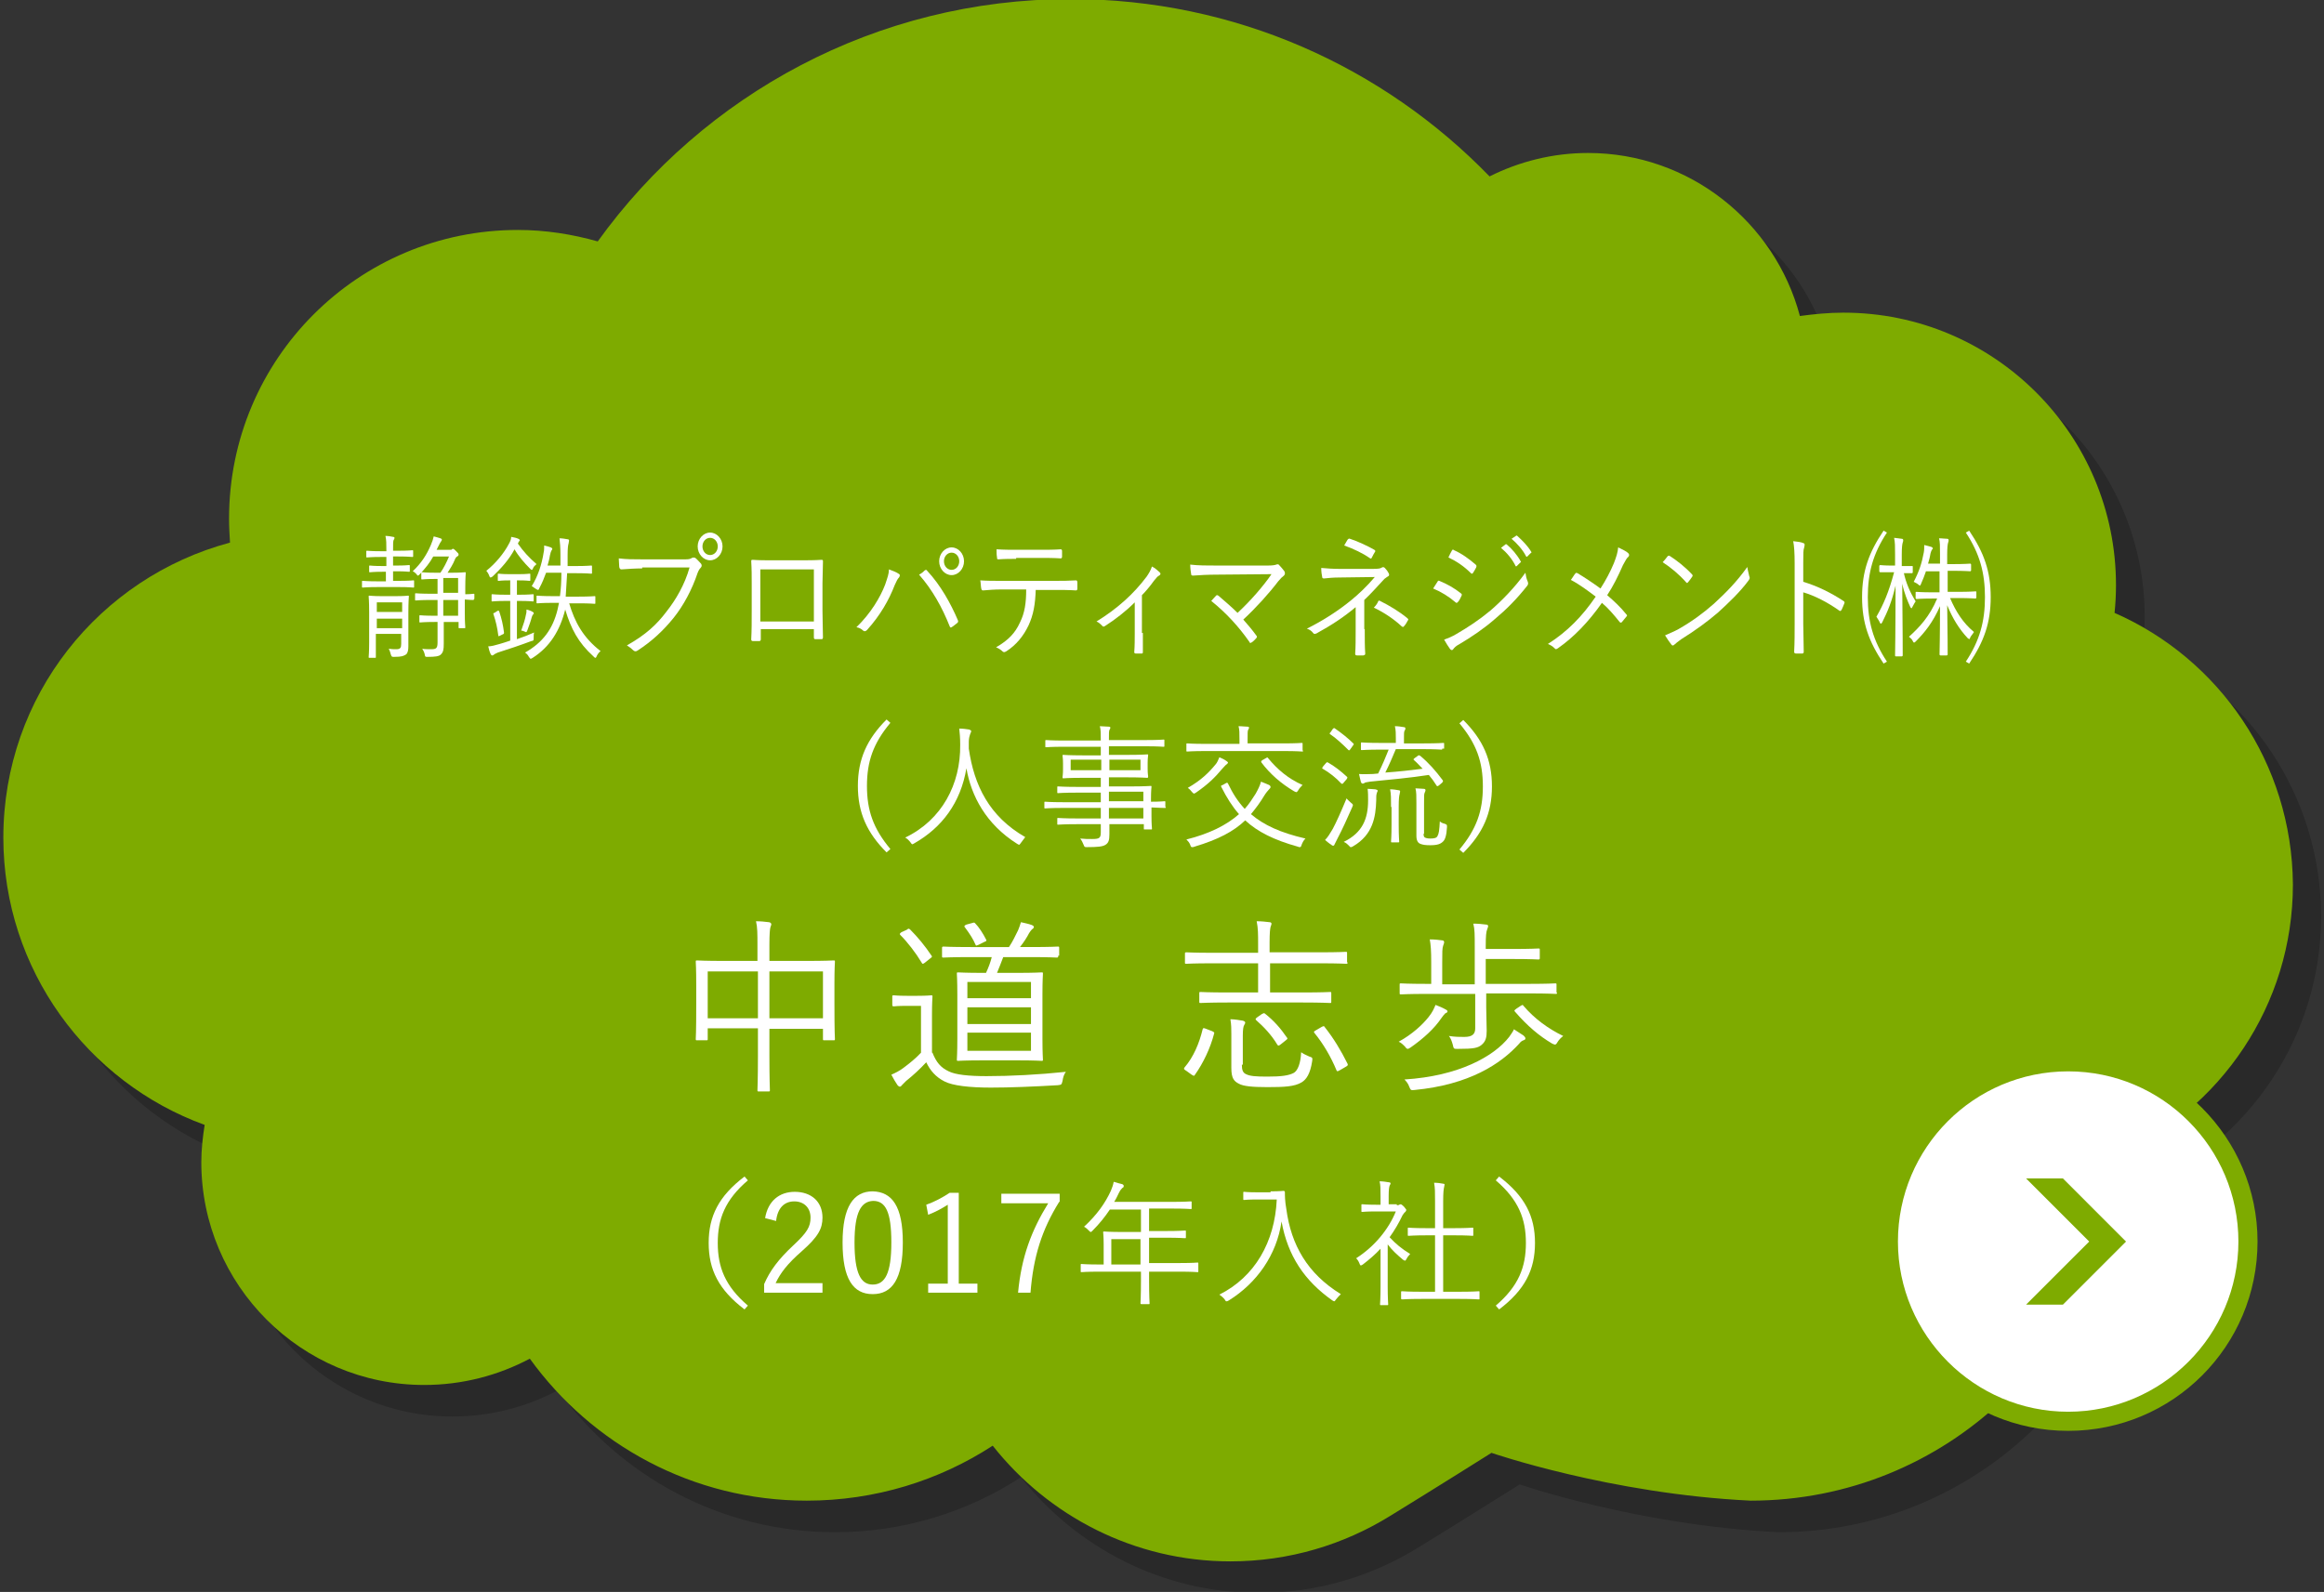
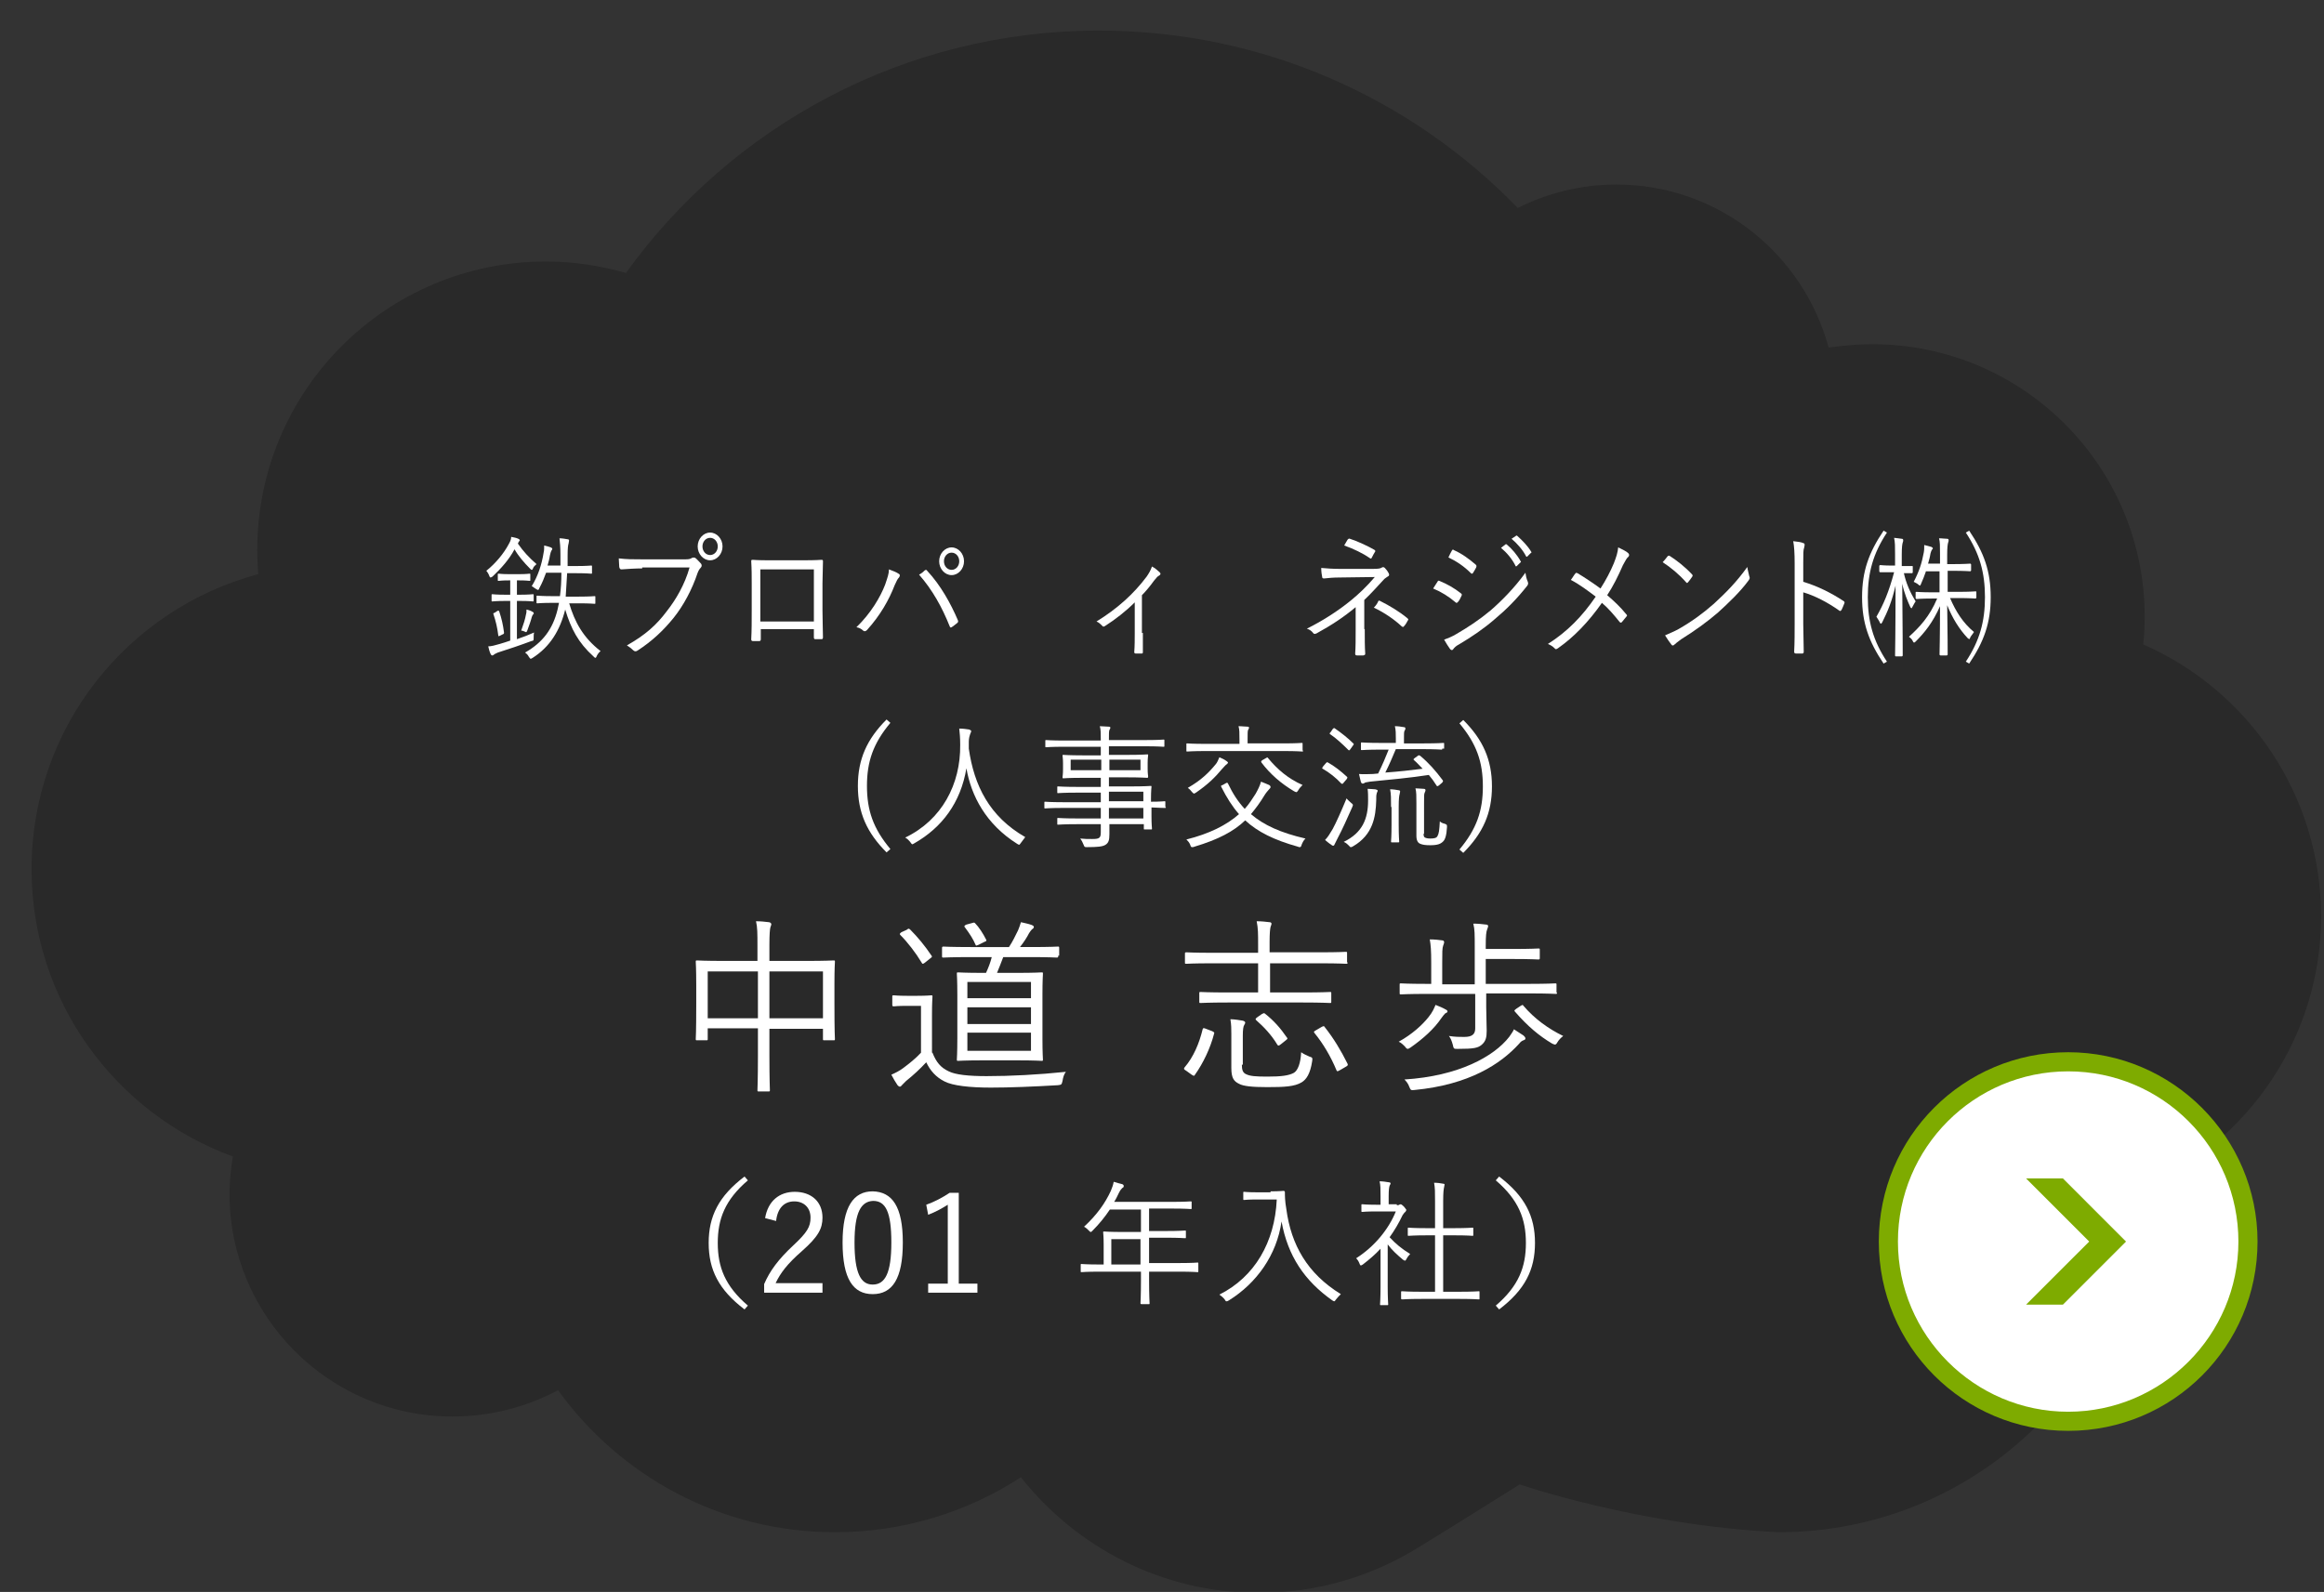
<svg xmlns="http://www.w3.org/2000/svg" version="1.1" id="レイヤー_1" x="0px" y="0px" viewBox="0 0 486 333" style="enable-background:new 0 0 486 333;" xml:space="preserve">
  <rect x="0" y="0" width="486" height="333" fill="#333333" stroke="none" />
  <style type="text/css">
	.st0{opacity:0.2;}
	.st1{fill:#7EAB00;}
	.st2{fill:#FFFFFF;}
</style>
  <g>
    <g class="st0">
      <path d="M448.2,134.8c0.2-1.9,0.3-3.9,0.3-5.8c0-31.5-25.5-57-57-57c-3.1,0-6.1,0.3-9.1,0.7c-5.3-19.6-23.1-34.1-44.4-34.1    c-7.4,0-14.4,1.8-20.6,4.9c-22.2-22.9-53.2-37.1-87.6-37.1c-40.7,0-76.8,20-98.9,50.7c-5.3-1.5-10.9-2.4-16.7-2.4    c-33.4,0-60.4,27-60.4,60.4c0,1.7,0.1,3.4,0.2,5c-27.3,7.3-47.4,32.1-47.4,61.7c0,27.6,17.6,51.2,42.1,60.1    c-0.4,2.5-0.7,5.2-0.7,7.8c0,25.7,20.9,46.6,46.6,46.6c8,0,15.5-2,22.1-5.5c13,18,34.1,29.7,57.9,29.7c14.3,0,27.7-4.2,38.9-11.5    c11.6,14.7,29.6,24.2,49.7,24.2c12.3,0,23.7-3.5,33.4-9.5c9.3-5.7,21.2-13.2,21.2-13.2s24.9,8.6,54.2,10    c40.8,0,74.1-31.9,76.4-72.1c21.8-9.7,37-31.5,37-56.8C485.3,166.2,470.1,144.4,448.2,134.8z" />
    </g>
    <g>
-       <path class="st1" d="M442.2,128.2c0.2-1.9,0.3-3.9,0.3-5.8c0-31.5-25.5-57-57-57c-3.1,0-6.1,0.3-9.1,0.7    C371.2,46.5,353.3,32,332.1,32c-7.4,0-14.4,1.8-20.6,4.9C289.3,14,258.3-0.2,223.9-0.2c-40.7,0-76.8,20-98.9,50.7    c-5.3-1.5-10.9-2.4-16.7-2.4c-33.4,0-60.4,27-60.4,60.4c0,1.7,0.1,3.4,0.2,5c-27.3,7.3-47.4,32.1-47.4,61.7    c0,27.6,17.6,51.2,42.1,60.1c-0.4,2.5-0.7,5.2-0.7,7.8c0,25.7,20.9,46.6,46.6,46.6c8,0,15.5-2,22.1-5.5c13,18,34.1,29.7,57.9,29.7    c14.3,0,27.7-4.2,38.9-11.5c11.6,14.7,29.6,24.2,49.7,24.2c12.3,0,23.7-3.5,33.4-9.5c9.3-5.7,21.2-13.2,21.2-13.2    s24.9,8.6,54.2,10c40.8,0,74.1-31.9,76.4-72.1c21.8-9.7,37-31.5,37-56.8C479.3,159.6,464.1,137.8,442.2,128.2z" />
-     </g>
+       </g>
    <g>
      <g>
        <path class="st2" d="M432.5,297.4c-20.7,0-37.6-16.9-37.6-37.6s16.9-37.6,37.6-37.6c20.7,0,37.6,16.9,37.6,37.6     S453.2,297.4,432.5,297.4z" />
        <g>
          <path class="st1" d="M432.5,224.1c19.7,0,35.6,16,35.6,35.6s-16,35.6-35.6,35.6s-35.6-16-35.6-35.6S412.8,224.1,432.5,224.1       M432.5,220.1c-21.9,0-39.6,17.7-39.6,39.6c0,21.9,17.7,39.6,39.6,39.6c21.9,0,39.6-17.7,39.6-39.6      C472.1,237.9,454.3,220.1,432.5,220.1L432.5,220.1z" />
        </g>
      </g>
      <g>
        <polygon class="st1" points="431.4,246.5 423.7,246.5 436.9,259.7 423.7,272.9 431.4,272.9 444.6,259.7    " />
      </g>
    </g>
    <g>
      <g>
-         <path class="st2" d="M86.6,122.7c0,0.2,0,0.2-0.2,0.2c-0.1,0-0.8-0.1-3-0.1H79c-2.2,0-2.9,0.1-3.1,0.1c-0.2,0-0.2,0-0.2-0.2v-1     c0-0.2,0-0.2,0.2-0.2c0.1,0,0.9,0.1,3.1,0.1h1.7v-2H80c-1.9,0-2.4,0.1-2.6,0.1c-0.2,0-0.2,0-0.2-0.2v-1c0-0.2,0-0.2,0.2-0.2     c0.1,0,0.7,0.1,2.6,0.1h0.8v-1.9h-1.1c-2.1,0-2.7,0.1-2.9,0.1c-0.2,0-0.2,0-0.2-0.2v-1c0-0.2,0-0.2,0.2-0.2     c0.2,0,0.8,0.1,2.9,0.1h1.1v-0.1c0-1.5,0-2.3-0.2-3.1c0.6,0,1.1,0.1,1.6,0.2c0.2,0,0.3,0.1,0.3,0.2c0,0.2-0.1,0.3-0.2,0.5     c-0.1,0.3-0.1,0.8-0.1,2.1v0.1h1.1c2.1,0,2.7-0.1,2.9-0.1s0.2,0,0.2,0.2v1c0,0.2,0,0.2-0.2,0.2s-0.8-0.1-2.9-0.1h-1.1v1.9h0.7     c1.9,0,2.4-0.1,2.6-0.1c0.2,0,0.2,0,0.2,0.2v1c0,0.2,0,0.2-0.2,0.2c-0.2,0-0.7-0.1-2.6-0.1h-0.7v2h1.2c2.2,0,2.9-0.1,3-0.1     c0.2,0,0.2,0,0.2,0.2V122.7z M82.8,124.7c1.8,0,2.4-0.1,2.5-0.1c0.2,0,0.2,0,0.2,0.2c0,0.1-0.1,1.1-0.1,3.3v3.5c0,1.5,0,3,0,3.6     c0,0.7-0.1,1.4-0.5,1.7c-0.5,0.3-0.8,0.5-2.5,0.5c-0.5,0-0.5,0-0.7-0.6c-0.1-0.4-0.2-0.7-0.4-1.1c0.6,0.1,1,0.1,1.6,0.1     c0.8,0,1-0.3,1-1.1v-2.1h-5.3v1.6c0,2.1,0,3.1,0,3.2c0,0.2,0,0.2-0.2,0.2h-1.1c-0.2,0-0.2,0-0.2-0.2c0-0.2,0.1-0.9,0.1-3.1V128     c0-2.2-0.1-3-0.1-3.2c0-0.2,0-0.2,0.2-0.2c0.2,0,0.7,0.1,2.5,0.1H82.8z M84.1,126h-5.3v2h5.3V126z M84.1,129.4h-5.3v2h5.3V129.4z      M99.1,125.3c0,0.2,0,0.2-0.2,0.2c-0.1,0-0.6,0-1.7-0.1v2.8c0,2.1,0.1,2.8,0.1,3s0,0.2-0.2,0.2h-1c-0.2,0-0.2,0-0.2-0.2v-1.1     h-3.1v0.6c0,1.2,0,2.9,0,3.9c0,1.3-0.1,1.8-0.6,2.3c-0.4,0.4-1.2,0.5-2.8,0.5c-0.5,0-0.5,0-0.6-0.6c-0.1-0.4-0.3-0.8-0.5-1.1     c0.5,0.1,1.1,0.1,1.9,0.1c1,0,1.3-0.2,1.3-1.4v-4.3h-0.6c-2.2,0-2.9,0.1-3,0.1c-0.2,0-0.2,0-0.2-0.2v-1.1c0-0.2,0-0.2,0.2-0.2     c0.1,0,0.8,0.1,3,0.1h0.6v-3.3h-1.2c-2.4,0-3.2,0.1-3.3,0.1c-0.2,0-0.2,0-0.2-0.2v-1.1c0-0.2,0-0.2,0.2-0.2     c0.1,0,0.9,0.1,3.3,0.1h1.2v-3.1h-0.4c-2,0-2.6,0.1-2.8,0.1c-0.2,0-0.2,0-0.2-0.2v-1.1c0-0.2,0-0.2,0.2-0.2     c0.1,0,0.7,0.1,2.8,0.1h1c0.7-1,1.3-2.2,1.8-3.4h-3.3c-0.7,1.3-1.6,2.4-2.8,3.7c-0.2,0.2-0.3,0.3-0.4,0.3c-0.1,0-0.2-0.1-0.3-0.3     c-0.3-0.3-0.5-0.5-0.8-0.6c1.8-1.7,2.9-3.4,3.8-5.5c0.3-0.7,0.5-1.3,0.6-1.8c0.5,0.1,1,0.3,1.4,0.4c0.2,0.1,0.3,0.1,0.3,0.3     c0,0.1-0.1,0.3-0.2,0.4c-0.1,0.1-0.3,0.5-0.6,1.1l-0.3,0.6h2.9c0.3,0,0.2,0,0.3-0.1c0.1-0.1,0.2-0.1,0.2-0.1     c0.2,0,0.3,0.1,0.7,0.5c0.4,0.4,0.5,0.5,0.5,0.7c0,0.2-0.1,0.3-0.3,0.4c-0.2,0.1-0.4,0.4-0.5,0.7c-0.4,1-1,1.9-1.5,2.7h0.8     c2,0,2.7-0.1,2.8-0.1c0.2,0,0.2,0,0.2,0.2c0,0.1-0.1,0.9-0.1,3v1.4c1.1,0,1.6-0.1,1.7-0.1c0.2,0,0.2,0,0.2,0.2V125.3z      M95.8,120.9h-3.1v3.1h3.1V120.9z M95.8,125.5h-3.1v3.3h3.1V125.5z" />
        <path class="st2" d="M108.3,113.7c1.1,1.6,2.3,2.9,3.9,4.3c-0.2,0.2-0.6,0.5-0.7,0.8s-0.2,0.4-0.3,0.4c-0.1,0-0.2-0.1-0.4-0.3     c-1.2-1.2-2.4-2.6-3.2-4c-1.1,2.1-2.8,4-4.6,5.7c-0.2,0.1-0.3,0.2-0.4,0.2c-0.1,0-0.2-0.1-0.3-0.4c-0.1-0.3-0.4-0.8-0.6-1     c2-1.6,3.7-3.7,4.7-5.6c0.4-0.7,0.5-1.1,0.5-1.5c0.5,0.1,1.1,0.2,1.5,0.4c0.2,0.1,0.3,0.2,0.3,0.3c0,0.1-0.1,0.2-0.2,0.3     L108.3,113.7z M108.1,133.7c1.2-0.4,2.5-0.9,3.6-1.4c-0.1,0.3-0.1,0.7-0.1,1.1c0,0.6,0,0.6-0.5,0.7c-2.1,0.8-4.8,1.7-7,2.4     c-0.5,0.2-0.8,0.4-0.9,0.5c-0.1,0.1-0.2,0.1-0.3,0.1s-0.2-0.1-0.3-0.3c-0.2-0.4-0.4-1.1-0.5-1.6c0.6,0,1.4-0.2,2.4-0.5     c0.6-0.2,1.4-0.4,2.2-0.7v-8.3h-1c-1.9,0-2.5,0.1-2.7,0.1c-0.2,0-0.2,0-0.2-0.2v-1.1c0-0.2,0-0.2,0.2-0.2c0.2,0,0.7,0.1,2.7,0.1     h1v-3h-0.2c-1.6,0-2.1,0.1-2.2,0.1c-0.2,0-0.2,0-0.2-0.2v-1.1c0-0.2,0-0.2,0.2-0.2c0.2,0,0.6,0.1,2.2,0.1h2     c1.6,0,2.1-0.1,2.2-0.1c0.2,0,0.2,0,0.2,0.2v1.1c0,0.2,0,0.2-0.2,0.2c-0.1,0-0.6-0.1-2.2-0.1h-0.4v3h0.6c1.9,0,2.5-0.1,2.7-0.1     c0.2,0,0.2,0,0.2,0.2v1.1c0,0.2,0,0.2-0.2,0.2c-0.2,0-0.7-0.1-2.7-0.1h-0.6V133.7z M104,127.8c0.2-0.1,0.3-0.1,0.4,0.1     c0.5,1.5,0.8,2.8,1,4.4c0,0.2,0,0.3-0.3,0.4l-0.6,0.3c-0.3,0.1-0.3,0.1-0.3-0.1c-0.2-1.6-0.5-2.9-1-4.4c-0.1-0.2,0-0.3,0.2-0.3     L104,127.8z M111.5,128.5c-0.1,0.1-0.2,0.3-0.3,0.6c-0.2,0.8-0.5,1.6-0.9,2.7c-0.2,0.5-0.2,0.5-0.6,0.3c-0.2-0.1-0.5-0.2-0.7-0.2     c0.5-1.4,0.8-2.3,1-3.4c0.1-0.3,0.1-0.6,0.1-1c0.5,0.1,1,0.3,1.3,0.5c0.2,0.1,0.2,0.1,0.2,0.3     C111.7,128.3,111.6,128.4,111.5,128.5z M119,126.1c1.2,4.1,3,7.3,6.6,10.1c-0.3,0.2-0.6,0.6-0.8,1c-0.1,0.3-0.2,0.4-0.3,0.4     c-0.1,0-0.2-0.1-0.4-0.3c-3.2-2.9-4.7-5.8-5.9-9.8c-1.1,4.4-3.2,7.8-6.8,10.1c-0.2,0.1-0.3,0.2-0.4,0.2c-0.1,0-0.2-0.1-0.4-0.4     c-0.2-0.4-0.5-0.7-0.8-0.9c3.7-2.1,5.8-4.9,6.8-9c0.1-0.4,0.2-0.9,0.3-1.4h-1.2c-2.4,0-3.2,0.1-3.3,0.1c-0.2,0-0.2,0-0.2-0.2     v-1.2c0-0.2,0-0.2,0.2-0.2c0.1,0,0.9,0.1,3.3,0.1h1.4c0.2-1.5,0.3-3.1,0.3-4.9h-3.2c-0.4,1.1-0.8,2.1-1.4,3.2     c-0.1,0.3-0.2,0.4-0.3,0.4c-0.1,0-0.2-0.1-0.4-0.2c-0.3-0.2-0.6-0.4-0.9-0.6c1.3-2.1,2.1-4.5,2.5-7.1c0.1-0.3,0.1-1,0.1-1.4     c0.5,0.1,1.1,0.3,1.4,0.4c0.2,0.1,0.3,0.2,0.3,0.3c0,0.1-0.1,0.3-0.2,0.4c-0.1,0.2-0.2,0.5-0.3,1c-0.1,0.7-0.3,1.4-0.5,2.1h2.7     c0-0.7,0-1.5,0-2.2c0-1.7-0.1-2.6-0.2-3.5c0.6,0,1.1,0.1,1.7,0.2c0.2,0,0.3,0.1,0.3,0.3c0,0.2-0.1,0.4-0.1,0.6     c-0.1,0.3-0.2,0.9-0.2,2.4c0,0.7,0,1.5,0,2.3h1.9c2.1,0,2.8-0.1,3-0.1c0.2,0,0.2,0,0.2,0.3v1.2c0,0.2,0,0.2-0.2,0.2     c-0.2,0-0.8-0.1-3-0.1h-2c-0.1,1.7-0.2,3.5-0.3,4.9h2.7c2.4,0,3.2-0.1,3.3-0.1c0.2,0,0.2,0,0.2,0.2v1.2c0,0.2,0,0.2-0.2,0.2     c-0.1,0-0.9-0.1-3.3-0.1H119z" />
        <path class="st2" d="M134.3,118.9c-1.5,0-2.9,0.1-4.3,0.2c-0.3,0-0.4-0.1-0.5-0.5c0-0.4-0.1-1.3-0.1-1.8c1.6,0.2,3,0.2,4.9,0.2     h9.1c0.7,0,1-0.1,1.3-0.3c0.2-0.1,0.5-0.1,0.7,0c0.4,0.3,0.8,0.8,1.2,1.2c0.2,0.3,0.2,0.6-0.1,0.9c-0.2,0.2-0.4,0.5-0.6,1     c-1.2,3.6-3,6.9-5,9.4c-2.1,2.6-4.5,4.9-7.6,6.9c-0.3,0.2-0.6,0.2-0.9-0.1c-0.3-0.3-0.8-0.7-1.3-1c3.9-2.2,6.2-4.3,8.3-7.1     c1.9-2.4,3.8-5.6,4.8-9.2H134.3z M151.1,114.3c0,1.6-1.2,2.9-2.6,2.9s-2.6-1.3-2.6-2.9c0-1.6,1.2-2.9,2.6-2.9     S151.1,112.7,151.1,114.3z M146.9,114.3c0,1,0.7,1.8,1.6,1.8s1.6-0.8,1.6-1.8c0-1-0.7-1.8-1.6-1.8S146.9,113.3,146.9,114.3z" />
        <path class="st2" d="M159.1,131.8v1.9c0,0.3-0.1,0.4-0.4,0.4c-0.3,0-0.8,0-1.2,0c-0.3,0-0.4-0.1-0.4-0.4c0.1-1.8,0.1-3.7,0.1-6.1     v-5.6c0-1.5,0-3-0.1-4.6c0-0.3,0.1-0.3,0.3-0.3c1.3,0.1,2.7,0.1,4.1,0.1h5.7c1.5,0,3.2,0,4.6-0.1c0.3,0,0.3,0.1,0.3,0.4     c0,1.5-0.1,3-0.1,4.5v5.7c0,2.2,0.1,4.2,0.1,5.6c0,0.3-0.1,0.4-0.3,0.4h-1.3c-0.2,0-0.3-0.1-0.3-0.4v-1.7H159.1z M170.3,119.1     H159V130h11.2V119.1z" />
        <path class="st2" d="M185.1,122.3c0.5-1.5,0.8-2.3,0.8-3.2c0.8,0.3,1.6,0.6,2,0.9c0.4,0.2,0.3,0.5,0.1,0.8     c-0.3,0.3-0.5,0.7-0.9,1.6c-1.2,3.1-3,6.3-5.8,9.4c-0.3,0.3-0.6,0.3-0.8,0.1c-0.3-0.3-0.8-0.6-1.4-0.7     C182.1,128.3,184.1,124.9,185.1,122.3z M193.4,119.3c0.2-0.1,0.3-0.2,0.5,0.1c2.8,3,4.9,6.8,6.4,10.3c0.1,0.3,0.1,0.4-0.1,0.6     c-0.3,0.2-0.7,0.6-1.2,0.9c-0.2,0.1-0.3,0.1-0.4-0.2c-1.6-4-3.6-7.6-6.4-10.8C192.8,119.9,193.2,119.5,193.4,119.3z M201.6,117.4     c0,1.6-1.2,2.9-2.6,2.9c-1.4,0-2.6-1.3-2.6-2.9c0-1.6,1.2-2.9,2.6-2.9C200.4,114.5,201.6,115.8,201.6,117.4z M197.4,117.4     c0,1,0.7,1.8,1.6,1.8c0.9,0,1.6-0.8,1.6-1.8c0-1-0.7-1.8-1.6-1.8C198.1,115.6,197.4,116.4,197.4,117.4z" />
-         <path class="st2" d="M216.6,123.2c-0.1,3.3-0.5,5.4-1.5,7.6c-1.1,2.3-2.6,4.1-4.6,5.4c-0.3,0.2-0.6,0.3-0.8,0.1     c-0.4-0.4-0.9-0.7-1.4-0.9c2.6-1.5,4-3,5-5.2c1-2,1.3-4.1,1.3-6.9h-5.3c-1.3,0-2.6,0.1-3.7,0.2c-0.3,0-0.3-0.1-0.4-0.4     c-0.1-0.5-0.1-1.2-0.2-1.7c1.5,0.1,2.8,0.1,4.2,0.1h11.1c1.8,0,3.1,0,4.7-0.1c0.2,0,0.3,0.1,0.3,0.5v1.2c0,0.3-0.1,0.4-0.3,0.4     c-1.5-0.1-3-0.1-4.6-0.1H216.6z M212.5,116.9c-1.1,0-2.4,0-3.7,0.1c-0.3,0-0.3-0.1-0.3-0.4c-0.1-0.5-0.1-1.1-0.1-1.7     c1.5,0.1,3,0.1,4.1,0.1h5c1.4,0,3,0,4.3-0.1c0.2,0,0.3,0.1,0.3,0.4c0,0.4,0,0.8,0,1.1c0,0.3-0.1,0.4-0.3,0.4     c-1.4-0.1-3-0.1-4.3-0.1H212.5z" />
        <path class="st2" d="M239,132.4c0,1.3,0,2.7,0,4c0,0.3-0.1,0.3-0.3,0.3c-0.4,0-0.8,0-1.2,0c-0.2,0-0.3-0.1-0.3-0.3     c0.1-1.3,0.1-2.7,0.1-3.9v-6.5c-1.9,1.9-4.1,3.6-6.3,5c-0.2,0.1-0.4,0.1-0.5-0.1c-0.3-0.3-0.7-0.7-1.2-0.9     c4.4-2.7,7.8-5.8,10.5-9.4c0.4-0.6,0.8-1.2,1.1-2.1c0.6,0.3,1.3,0.9,1.6,1.2c0.3,0.3,0.2,0.5-0.1,0.7c-0.3,0.1-0.6,0.5-1.1,1.1     c-0.7,1-1.7,2.2-2.5,3V132.4z" />
-         <path class="st2" d="M265,118.3c1.2,0,1.6-0.1,1.9-0.2c0.2-0.1,0.5-0.1,0.6,0.1c0.4,0.4,0.8,0.9,1.1,1.3c0.2,0.4,0.1,0.7-0.1,0.9     c-0.4,0.3-0.6,0.5-1.2,1.2c-1.9,2.5-4.6,5.5-7.3,8c0.9,1,1.9,2.2,2.7,3.3c0.2,0.2,0.2,0.4,0,0.6c-0.3,0.3-0.6,0.7-1,0.9     c-0.2,0.1-0.3,0.2-0.4-0.1c-2.3-3.3-5-6.2-8-8.6c0.3-0.3,0.7-0.8,1-1.1c0.2-0.2,0.3-0.1,0.5,0c1.5,1.3,2.8,2.4,4,3.6     c2.7-2.5,5.4-5.6,7.1-8.1l-11.3,0.1c-2.1,0-3.7,0.1-5.1,0.2c-0.3,0-0.4-0.1-0.4-0.3c-0.1-0.6-0.2-1.3-0.2-2     c1.7,0.2,3.5,0.2,5.7,0.2H265z" />
        <path class="st2" d="M285.4,131.6c0,2,0,3.8,0.1,5.1c0,0.3-0.1,0.3-0.4,0.4c-0.4,0-0.9,0-1.3,0c-0.3,0-0.4-0.1-0.4-0.4     c0.1-1.3,0.1-3.1,0.1-5V127c-2.5,2.1-5.1,3.8-8.2,5.5c-0.3,0.1-0.5,0.2-0.7-0.1c-0.3-0.4-0.7-0.7-1.3-0.9     c3.4-1.7,6.5-3.7,9.2-5.9c1.6-1.3,3.4-3,5-4.9l-7.4,0.1c-1.3,0-2.3,0.1-3.2,0.2c-0.3,0-0.4-0.1-0.4-0.3c-0.1-0.5-0.2-1.1-0.2-1.9     c1.1,0.1,2.4,0.2,4,0.2l6.7,0c1.4,0,1.7-0.1,2-0.3c0.2-0.1,0.4-0.1,0.6,0.1c0.3,0.3,0.6,0.7,0.8,1.1c0.2,0.3,0.1,0.6-0.2,0.7     c-0.2,0.1-0.4,0.3-0.7,0.5c-1.4,1.5-2.8,3.1-4.2,4.4V131.6z M281.8,112.9c0.2-0.2,0.3-0.3,0.5-0.2c1.6,0.5,3.9,1.6,5.1,2.3     c0.2,0.1,0.3,0.3,0.1,0.5c-0.2,0.3-0.4,0.7-0.6,1.1c-0.1,0.3-0.3,0.3-0.5,0.1c-1.3-0.9-3.3-1.9-5.3-2.6     C281.3,113.8,281.6,113.2,281.8,112.9z M288.2,125.8c0.1-0.2,0.2-0.2,0.4-0.1c2,1,4,2.2,5.7,3.6c0.2,0.2,0.3,0.3,0.1,0.5     c-0.2,0.4-0.5,0.9-0.8,1.2c-0.2,0.2-0.2,0.2-0.5,0c-1.5-1.4-3.5-2.8-5.8-3.9C287.8,126.6,288.1,126.1,288.2,125.8z" />
        <path class="st2" d="M300.6,121.7c0.1-0.2,0.2-0.3,0.4-0.2c1.7,0.7,3.1,1.5,4.5,2.6c0.3,0.2,0.2,0.4,0.1,0.6     c-0.2,0.4-0.4,0.9-0.7,1.2c-0.2,0.2-0.3,0.3-0.5,0.1c-1.4-1.2-3-2.2-4.7-2.9C300.1,122.5,300.4,122,300.6,121.7z M304.6,132.6     c2.4-1.4,4.7-2.9,7.1-4.9c2.2-1.9,5-4.7,7.3-7.9c0.1,0.7,0.2,1.2,0.5,1.9c0.1,0.3,0.1,0.5-0.1,0.8c-2.2,2.8-4.4,5-6.8,7     c-2.3,2-4.8,3.7-7.5,5.3c-0.6,0.3-1,0.7-1.2,1c-0.2,0.3-0.5,0.2-0.7-0.1c-0.3-0.4-0.8-1.2-1.2-1.9     C302.8,133.5,303.6,133.2,304.6,132.6z M303.6,115.2c0.2-0.3,0.2-0.3,0.5-0.1c1.6,0.7,3.1,1.8,4.5,3c0.2,0.2,0.2,0.3,0.1,0.6     c-0.2,0.4-0.5,0.9-0.7,1.2c-0.2,0.2-0.3,0.1-0.5-0.1c-1.3-1.3-2.9-2.4-4.6-3.2C303.1,116.1,303.4,115.6,303.6,115.2z      M314.8,113.9c0.1-0.1,0.2-0.1,0.3,0c1,0.8,2.2,2.2,2.9,3.5c0.1,0.1,0.1,0.2-0.1,0.3l-0.7,0.7c-0.1,0.1-0.3,0.1-0.3-0.1     c-0.7-1.4-1.8-2.7-3-3.7L314.8,113.9z M317,112.1c0.1-0.1,0.2-0.1,0.3,0c1,0.9,2.2,2.1,2.9,3.3c0.1,0.1,0.1,0.2-0.1,0.3l-0.7,0.7     c-0.1,0.1-0.2,0.1-0.3-0.1c-0.6-1.2-1.8-2.6-3-3.6L317,112.1z" />
        <path class="st2" d="M337.5,117.8c0.5-1.3,0.8-2.2,0.9-3.3c0.8,0.4,1.7,0.8,2.1,1.2c0.3,0.3,0.2,0.6,0,0.8     c-0.3,0.2-0.6,0.8-1.1,1.7c-1,2.3-2.1,4.5-3.3,6.3c1.4,1.2,2.8,2.5,4,4c0.2,0.2,0.2,0.3,0,0.5c-0.3,0.4-0.6,0.7-0.9,1.1     c-0.2,0.2-0.3,0.2-0.5,0c-1.2-1.5-2.4-2.9-3.7-4c-2.8,4-5.9,7.2-9.2,9.5c-0.3,0.2-0.5,0.3-0.7,0c-0.4-0.4-0.9-0.7-1.4-0.9     c4.1-2.6,7.2-5.8,10-9.9c-1.6-1.2-3.3-2.5-5.2-3.5c0.4-0.5,0.7-1.1,1-1.4c0.1-0.1,0.2-0.1,0.4,0c1.5,0.9,3.3,2.1,4.8,3.2     C335.8,121.4,336.8,119.5,337.5,117.8z" />
        <path class="st2" d="M348.7,116.4c0.2-0.2,0.3-0.2,0.5-0.1c1.4,0.9,3.1,2.2,4.6,3.8c0.2,0.2,0.2,0.3,0.1,0.5     c-0.2,0.3-0.7,1-0.9,1.2c-0.2,0.2-0.2,0.2-0.4,0c-1.5-1.7-3.2-3.1-4.9-4.2C348,117.3,348.4,116.8,348.7,116.4z M351,131.6     c2.8-1.6,5-3.2,7.4-5.3c2.6-2.4,4.7-4.5,7-7.7c0.1,0.8,0.3,1.3,0.4,1.9c0.2,0.4,0.1,0.6-0.2,1c-1.7,2.3-4,4.5-6.3,6.6     c-2.2,1.9-4.8,3.8-7.7,5.6c-0.7,0.5-1.2,0.9-1.4,1.1c-0.3,0.3-0.5,0.3-0.7,0c-0.4-0.5-0.8-1.1-1.3-1.9     C349.3,132.4,350.1,132.1,351,131.6z" />
        <path class="st2" d="M377.1,121.7c3,0.9,5.8,2.3,8.4,4c0.2,0.1,0.3,0.3,0.2,0.5c-0.2,0.5-0.4,1-0.6,1.4c-0.2,0.2-0.3,0.3-0.5,0.1     c-2.4-1.7-5.1-3.1-7.5-3.8v6.6c0,1.7,0.1,4,0.1,5.8c0,0.3-0.1,0.4-0.3,0.4c-0.4,0-0.9,0-1.3,0c-0.3,0-0.4-0.1-0.4-0.4     c0.1-1.8,0.1-4.1,0.1-5.8v-12.7c0-2.1-0.1-3.6-0.3-4.6c0.9,0.1,1.7,0.2,2.1,0.4c0.4,0.1,0.3,0.4,0.2,0.9     c-0.2,0.5-0.2,1.3-0.2,3.2V121.7z" />
        <path class="st2" d="M394.6,111.4c-2.9,4.4-4,8.4-4,13.5s1.1,9.1,4,13.5l-0.7,0.4c-3.1-4.6-4.5-8.5-4.5-13.9s1.4-9.3,4.5-13.9     L394.6,111.4z M398.1,119.7c0.5,2.3,1.3,4.1,2.5,6.1c-0.3,0.4-0.5,0.9-0.7,1.2c-0.1,0.3-0.2,0.3-0.4,0c-0.6-1.3-1.3-3-1.7-4.9     c0.1,9.8,0.1,14.9,0.1,15c0,0.1-0.1,0.2-0.2,0.2h-1.2c-0.2,0-0.2-0.1-0.2-0.2c0-0.1,0.1-5.1,0.1-14.6c-0.8,3.4-1.6,5.3-2.8,7.7     c-0.2,0.3-0.3,0.4-0.5,0c-0.1-0.3-0.4-0.7-0.7-1.2c1.5-2.6,2.6-5.2,3.7-9.3h-0.7c-1.3,0-2.1,0-2.2,0s-0.2-0.1-0.2-0.2v-1.1     c0-0.1,0.1-0.2,0.2-0.2s0.9,0.1,2.2,0.1h0.9V116c0-1.8,0-2.5-0.2-3.5c0.6,0.1,1.1,0.1,1.6,0.2c0.2,0,0.3,0.1,0.3,0.3     c0,0.1,0,0.3-0.1,0.5c-0.1,0.3-0.2,1-0.2,2.5v2.4h0.4c1,0,1.6,0,1.8,0c0.1,0,0.1,0,0.1,0.2v1.1c0,0.1-0.1,0.2-0.1,0.2     c-0.1,0-0.8,0-1.7,0H398.1z M402.8,119.4c-0.3,0.9-0.7,1.9-1.1,2.8c-0.1,0.3-0.2,0.4-0.5,0.1c-0.2-0.2-0.6-0.4-1-0.6     c1.1-2.1,1.7-3.9,2.1-6.1c0.1-0.5,0.1-1,0.1-1.6c0.5,0.1,1.1,0.3,1.5,0.4c0.2,0.1,0.3,0.2,0.3,0.3s-0.1,0.2-0.2,0.3     c-0.1,0.2-0.2,0.4-0.3,0.8c-0.1,0.7-0.3,1.4-0.5,2.1h2.5v-2c0-1.8,0-2.5-0.2-3.3c0.7,0,1.1,0.1,1.7,0.1c0.2,0,0.3,0.1,0.3,0.3     c0,0.1,0,0.3-0.1,0.5c-0.1,0.3-0.2,1-0.2,2.5v2h1.2c2.4,0,3.5-0.1,3.6-0.1c0.1,0,0.2,0.1,0.2,0.2v1.2c0,0.1-0.1,0.2-0.2,0.2     c-0.1,0-1.1-0.1-3.6-0.1h-1.1v4.4h2.2c2.5,0,3.5-0.1,3.6-0.1c0.1,0,0.2,0,0.2,0.1v1.2c0,0.1-0.1,0.2-0.2,0.2     c-0.1,0-1.2-0.1-3.5-0.1h-1.8c1.2,2.8,2.7,5.2,5,7.1c-0.3,0.5-0.7,0.9-0.8,1.2c-0.1,0.4-0.2,0.3-0.5,0.1     c-1.8-1.9-3.2-4.2-4.3-6.9c0.1,5.7,0.1,10.2,0.1,10.3c0,0.1-0.1,0.2-0.2,0.2h-1.3c-0.1,0-0.2-0.1-0.2-0.2c0-0.1,0.1-4.4,0.1-10.1     c-1.5,3.4-3.2,5.5-5.1,7.4c-0.3,0.3-0.4,0.3-0.6-0.1c-0.1-0.3-0.4-0.6-0.8-0.9c2.2-2,4.3-4.2,5.9-8H404c-2.2,0-3.1,0.1-3.2,0.1     c-0.1,0-0.2-0.1-0.2-0.2v-1.2c0-0.1,0.1-0.1,0.2-0.1c0.1,0,1,0.1,3.3,0.1h1.5v-4.4H402.8z M411.8,111c3.1,4.6,4.5,8.5,4.5,13.9     s-1.4,9.3-4.5,13.9l-0.7-0.4c2.9-4.4,4-8.4,4-13.5s-1.1-9.1-4-13.5L411.8,111z" />
        <path class="st2" d="M186.2,151.2c-3.6,4.3-4.9,8.1-4.9,13.2s1.3,8.9,4.9,13.2l-0.8,0.7c-4.1-4.1-6-8.3-6-13.9s1.9-9.8,6-13.9     L186.2,151.2z" />
        <path class="st2" d="M213.5,176.3c-0.2,0.3-0.3,0.4-0.4,0.4s-0.2-0.1-0.4-0.2c-6.5-4.1-9.6-10-10.6-15.8     c-1.2,7.2-5.1,12.4-10.9,15.7c-0.2,0.1-0.3,0.2-0.4,0.2s-0.2-0.1-0.4-0.4c-0.3-0.4-0.7-0.8-1.1-1c7.7-3.7,11.6-11.2,11.5-19.4     c0-1.6-0.1-2.4-0.2-3.4c0.7,0,1.5,0.1,2.1,0.2c0.2,0.1,0.4,0.2,0.4,0.3c0,0.2-0.1,0.4-0.2,0.6c-0.1,0.3-0.3,0.9-0.3,1.6     c0,0.5,0,1,0,1.5c1.1,7.7,4.3,14.2,11.8,18.5C214.1,175.5,213.8,175.9,213.5,176.3z" />
        <path class="st2" d="M243.8,168.8c0,0.2,0,0.2-0.2,0.2c-0.1,0-0.9,0-2.8-0.1v1.8c0,1.8,0.1,2.4,0.1,2.6c0,0.2,0,0.2-0.2,0.2h-1.3     c-0.2,0-0.2,0-0.2-0.2v-0.9h-7.2c0,0.8,0,1.5,0,2.1c0,1.3-0.2,1.8-0.8,2.2c-0.6,0.4-1.7,0.5-3.9,0.5c-0.5,0-0.5,0-0.7-0.5     c-0.2-0.5-0.4-0.9-0.7-1.3c1,0.1,1.5,0.1,2.5,0.1c1.5,0,1.8-0.2,1.8-1.4v-1.7h-4.9c-2.9,0-3.9,0.1-4,0.1c-0.2,0-0.2,0-0.2-0.2v-1     c0-0.2,0-0.2,0.2-0.2c0.2,0,1.1,0.1,4,0.1h4.9V169h-7.9c-2.7,0-3.5,0.1-3.7,0.1c-0.2,0-0.2,0-0.2-0.2v-1c0-0.2,0-0.2,0.2-0.2     c0.1,0,1,0.1,3.7,0.1h7.9v-2h-4.9c-2.9,0-3.9,0.1-4,0.1c-0.2,0-0.2,0-0.2-0.2v-1c0-0.2,0-0.2,0.2-0.2c0.2,0,1.1,0.1,4,0.1h4.9     v-1.9h-3.8c-2.9,0-3.9,0.1-4,0.1c-0.2,0-0.2,0-0.2-0.3c0-0.1,0.1-0.5,0.1-1.6v-1.2c0-1.1-0.1-1.4-0.1-1.6c0-0.2,0-0.2,0.2-0.2     c0.1,0,1.2,0.1,4,0.1h3.8v-1.8h-7.7c-2.7,0-3.6,0.1-3.7,0.1c-0.2,0-0.2,0-0.2-0.2v-1.1c0-0.2,0-0.2,0.2-0.2     c0.1,0,1.1,0.1,3.7,0.1h7.7c0-1.5,0-2.3-0.2-3c0.7,0,1.3,0.1,1.9,0.1c0.2,0,0.3,0.1,0.3,0.2c0,0.2-0.1,0.3-0.2,0.5     c-0.1,0.3-0.1,0.7-0.1,2v0.1h7.7c2.7,0,3.6-0.1,3.7-0.1c0.2,0,0.2,0,0.2,0.2v1.1c0,0.2,0,0.2-0.2,0.2c-0.2,0-1.1-0.1-3.7-0.1     h-7.7v1.8h3.9c2.9,0,3.9-0.1,4.1-0.1c0.2,0,0.2,0,0.2,0.2c0,0.2-0.1,0.5-0.1,1.6v1.2c0,1.1,0.1,1.4,0.1,1.6c0,0.2,0,0.3-0.2,0.3     c-0.2,0-1.2-0.1-4.1-0.1h-3.9v1.9h4.6c2.9,0,3.9-0.1,4.1-0.1c0.2,0,0.2,0,0.2,0.2c0,0.1-0.1,0.7-0.1,2.5v0.6     c1.9,0,2.7-0.1,2.8-0.1c0.2,0,0.2,0,0.2,0.2V168.8z M230.3,158.9h-6.4v2.2h6.4V158.9z M238.5,158.9h-6.5v2.2h6.5V158.9z      M239.1,165.6h-7.2v2h7.2V165.6z M239.1,169h-7.2v2.2h7.2V169z" />
        <path class="st2" d="M256.4,163.8c0.2-0.1,0.3-0.1,0.4,0.1c1,2.1,2.1,3.8,3.5,5.3c0.9-1,1.6-2.1,2.3-3.2c0.5-0.9,0.9-1.7,1.1-2.5     c0.7,0.3,1.3,0.5,1.7,0.7c0.2,0.1,0.3,0.3,0.3,0.4c0,0.2-0.1,0.3-0.3,0.5c-0.2,0.2-0.7,0.8-1,1.3c-0.9,1.5-1.8,2.7-2.8,3.9     c2.7,2.3,6.2,3.9,11.4,5.1c-0.4,0.4-0.6,0.8-0.8,1.3c-0.1,0.4-0.2,0.5-0.4,0.5c-0.1,0-0.2,0-0.4-0.1c-5-1.4-8.4-3.1-11-5.5     c-2.4,2.3-5.6,4-10.6,5.5c-0.2,0.1-0.3,0.1-0.5,0.1c-0.2,0-0.3-0.1-0.4-0.5c-0.2-0.5-0.5-0.8-0.8-1.1c4.8-1.2,8.4-3,11-5.3     c-1.4-1.6-2.6-3.5-3.7-5.7c-0.1-0.2-0.1-0.3,0.3-0.4L256.4,163.8z M272.5,157c0,0.2,0,0.2-0.2,0.2c-0.1,0-1.1-0.1-3.8-0.1h-16.4     c-2.7,0-3.6,0.1-3.8,0.1c-0.2,0-0.2,0-0.2-0.2v-1.3c0-0.2,0-0.2,0.2-0.2c0.1,0,1,0.1,3.8,0.1h7.1v-0.8c0-1.5,0-2.2-0.2-2.9     c0.8,0,1.3,0.1,1.9,0.1c0.2,0,0.3,0.1,0.3,0.2c0,0.2-0.1,0.3-0.2,0.5c-0.1,0.2-0.1,0.7-0.1,2v0.8h7.5c2.7,0,3.6-0.1,3.8-0.1     c0.2,0,0.2,0,0.2,0.2V157z M256.5,159.9c-0.2,0.1-0.5,0.5-0.9,0.9c-1.5,1.8-2.9,3.2-5.5,5c-0.2,0.1-0.3,0.2-0.4,0.2     c-0.1,0-0.2-0.1-0.4-0.3c-0.3-0.4-0.6-0.7-0.9-0.9c2.8-1.6,4.4-3.2,5.8-4.9c0.3-0.3,0.6-1,0.8-1.5c0.5,0.2,1.1,0.5,1.5,0.8     c0.3,0.2,0.3,0.3,0.3,0.4C256.7,159.7,256.6,159.8,256.5,159.9z M264.7,158.6c0.3-0.2,0.4-0.2,0.5,0c1.9,2.3,4.2,4.3,7.2,5.6     c-0.3,0.3-0.7,0.7-0.9,1.1c-0.2,0.3-0.3,0.4-0.4,0.4s-0.3-0.1-0.5-0.2c-2.7-1.6-5-3.6-6.8-6c-0.1-0.2-0.1-0.3,0.2-0.5     L264.7,158.6z" />
        <path class="st2" d="M277.3,159.6c0.2-0.2,0.3-0.2,0.4-0.1c1.3,0.7,2.7,1.8,4,3c0.1,0.1,0.1,0.2-0.1,0.5l-0.6,0.7     c-0.2,0.3-0.3,0.3-0.5,0.2c-1.1-1.2-2.5-2.3-3.9-3.1c-0.2-0.1-0.1-0.2,0.1-0.5L277.3,159.6z M279.7,175.4c-0.3,0.6-0.5,1-0.6,1.2     c-0.1,0.2-0.1,0.3-0.3,0.3c-0.1,0-0.2,0-0.4-0.2c-0.5-0.3-0.8-0.6-1.3-1c0.6-0.6,1-1.3,1.6-2.3c0.7-1.3,1.7-3.5,2.9-6.4     c0.2,0.3,0.6,0.6,0.9,0.9c0.5,0.4,0.5,0.4,0.3,0.9C281.7,171.3,280.7,173.5,279.7,175.4z M278.7,152.5c0.2-0.2,0.3-0.3,0.5-0.1     c1.3,0.9,2.7,2,3.8,3.1c0.2,0.2,0.1,0.2-0.1,0.5l-0.5,0.7c-0.2,0.3-0.3,0.3-0.4,0.2c-1.2-1.2-2.6-2.5-3.8-3.3     c-0.2-0.1-0.2-0.2,0.1-0.5L278.7,152.5z M287.9,166c-0.1,0.3-0.1,0.7-0.1,1.4c-0.1,3.5-0.7,7.2-4.8,9.6c-0.2,0.1-0.3,0.2-0.5,0.2     s-0.2-0.1-0.4-0.3c-0.3-0.3-0.6-0.6-1.1-0.8c3.9-1.9,5.1-4.8,5.1-8.7c0-0.9,0-1.6-0.1-2.4c0.6,0,1.2,0.1,1.6,0.1     c0.3,0.1,0.5,0.1,0.5,0.3C288.1,165.6,287.9,165.8,287.9,166z M301.6,156.6c0,0.2,0,0.2-0.2,0.2c-0.1,0-1.1-0.1-4-0.1h-5.5     c-0.7,1.7-1.4,3.3-2.2,4.9c2.8-0.2,5.5-0.5,7.8-0.8c-0.6-0.6-1.1-1.2-1.8-1.8c-0.2-0.2-0.1-0.2,0.1-0.4l0.7-0.5     c0.2-0.2,0.3-0.1,0.5,0c1.8,1.5,3.2,3.1,4.7,5.1c0.1,0.2,0.1,0.2-0.1,0.5l-0.7,0.6c-0.3,0.2-0.4,0.2-0.5,0     c-0.5-0.8-1-1.5-1.6-2.2c-3.9,0.6-8.2,1-12.3,1.4c-0.8,0.1-1.1,0.2-1.2,0.3c-0.1,0.1-0.2,0.1-0.4,0.1c-0.1,0-0.2-0.1-0.3-0.3     c-0.1-0.5-0.3-1.1-0.4-1.7c1,0.1,2,0,2.9,0l1.1-0.1c0.9-1.8,1.6-3.5,2.2-5h-1.6c-2.9,0-3.8,0.1-4,0.1c-0.2,0-0.2,0-0.2-0.2v-1.2     c0-0.2,0-0.2,0.2-0.2c0.2,0,1.1,0.1,4,0.1h3.1v-0.9c0-1,0-1.8-0.2-2.6c0.7,0,1.3,0.1,1.9,0.2c0.2,0,0.3,0.1,0.3,0.3     c0,0.2-0.1,0.3-0.2,0.5c-0.1,0.3-0.1,0.5-0.1,1.6v1h4.2c2.9,0,3.9-0.1,4-0.1c0.2,0,0.2,0,0.2,0.2V156.6z M290.9,168.8     c0-1.8,0-2.7-0.2-3.7c0.6,0,1.3,0.1,1.8,0.2c0.2,0,0.3,0.1,0.3,0.3c0,0.1-0.1,0.3-0.1,0.5c-0.1,0.3-0.2,1-0.2,2.7v3.7     c0,2.5,0.1,3.3,0.1,3.5c0,0.2,0,0.2-0.2,0.2h-1.3c-0.2,0-0.2,0-0.2-0.2c0-0.2,0.1-1,0.1-3.5V168.8z M297.7,174.4     c0,0.5,0.1,0.7,0.3,0.8c0.2,0.1,0.5,0.2,1.1,0.2c0.8,0,1.3-0.1,1.5-0.5c0.3-0.5,0.4-1.2,0.5-3.1c0.2,0.2,0.5,0.4,1,0.5     c0.5,0.2,0.5,0.2,0.5,0.7c-0.1,1.8-0.4,2.6-0.8,3c-0.5,0.5-1.1,0.8-2.7,0.8c-1.1,0-1.6-0.1-2.1-0.3c-0.5-0.2-0.8-0.7-0.8-1.7V168     c0-1.5,0-2.4-0.2-3.1c0.7,0,1.2,0.1,1.7,0.1c0.3,0,0.4,0.1,0.4,0.3c0,0.2-0.1,0.3-0.2,0.6c-0.1,0.3-0.1,0.5-0.1,2.3V174.4z" />
        <path class="st2" d="M306,150.6c4.1,4.1,6,8.3,6,13.9s-1.9,9.8-6,13.9l-0.8-0.7c3.6-4.3,4.9-8.1,4.9-13.2s-1.3-8.9-4.9-13.2     L306,150.6z" />
      </g>
      <g>
        <path class="st2" d="M174.5,209.9c0,6.2,0.1,7.2,0.1,7.4c0,0.3,0,0.3-0.3,0.3h-1.9c-0.3,0-0.3,0-0.3-0.3v-2.1h-11.2v5.7     c0,4.8,0.1,6.9,0.1,7.1c0,0.3,0,0.3-0.3,0.3h-2c-0.3,0-0.3,0-0.3-0.3c0-0.2,0.1-2.3,0.1-7.1v-5.8H148v2.2c0,0.3,0,0.3-0.3,0.3     h-1.9c-0.3,0-0.3,0-0.3-0.3c0-0.2,0.1-1.2,0.1-7.4v-3.7c0-3.7-0.1-4.8-0.1-5c0-0.3,0-0.3,0.3-0.3c0.2,0,1.6,0.1,5.6,0.1h7v-3.2     c0-2.6,0-3.8-0.3-5.1c1,0,1.9,0.1,2.7,0.2c0.2,0,0.5,0.2,0.5,0.4c0,0.2-0.1,0.4-0.2,0.7c-0.1,0.4-0.2,1.4-0.2,3.6v3.4h7.8     c4,0,5.4-0.1,5.6-0.1c0.3,0,0.3,0,0.3,0.3c0,0.2-0.1,1.3-0.1,4.5V209.9z M158.4,203.2H148v9.8h10.5V203.2z M172.1,203.2h-11.2     v9.8h11.2V203.2z" />
        <path class="st2" d="M195,220.2c0.8,2,1.7,3.1,3.4,3.9c1.4,0.7,4.1,1,7.9,1c5.1,0,10.8-0.3,16.6-0.9c-0.4,0.5-0.6,1.2-0.7,1.9     c-0.2,0.8-0.2,0.8-1,0.9c-5.1,0.3-10,0.5-14,0.5c-4.4,0-8-0.4-9.7-1.3c-1.8-0.9-3-2.3-3.8-4c-1.3,1.4-2.7,2.7-4.2,3.9     c-0.4,0.4-0.6,0.6-0.8,0.8c-0.2,0.2-0.3,0.4-0.5,0.4s-0.3-0.1-0.5-0.3c-0.4-0.6-0.9-1.4-1.3-2.2c0.9-0.4,1.7-0.8,2.5-1.4     c1.2-0.9,2.6-2,3.7-3.2v-9.8h-2.9c-2.1,0-2.6,0.1-2.7,0.1c-0.3,0-0.4,0-0.4-0.3v-1.7c0-0.3,0-0.3,0.4-0.3c0.2,0,0.7,0.1,2.7,0.1     h2.1c2.1,0,2.7-0.1,2.9-0.1c0.3,0,0.3,0,0.3,0.3c0,0.2-0.1,1.2-0.1,3.7V220.2z M189.6,194.5c0.4-0.3,0.4-0.3,0.7-0.1     c1.6,1.6,3.1,3.4,4.5,5.5c0.2,0.2,0.1,0.3-0.3,0.6l-1,0.8c-0.5,0.4-0.6,0.4-0.8,0c-1.2-2-2.9-4.2-4.4-5.7     c-0.2-0.2-0.2-0.3,0.2-0.6L189.6,194.5z M221.3,199.9c0,0.3,0,0.4-0.3,0.4c-0.2,0-1.6-0.1-5.5-0.1h-5.7c-0.4,1.1-0.9,2.3-1.3,3.3     h4.3c3.6,0,4.8-0.1,5-0.1c0.3,0,0.3,0,0.3,0.3c0,0.2-0.1,1.3-0.1,4.4v9.1c0,3.1,0.1,4.2,0.1,4.4c0,0.3,0,0.3-0.3,0.3     c-0.2,0-1.4-0.1-5-0.1h-7.4c-3.5,0-4.8,0.1-5,0.1c-0.3,0-0.3,0-0.3-0.3c0-0.2,0.1-1.3,0.1-4.4v-9.1c0-3.1-0.1-4.2-0.1-4.4     c0-0.3,0-0.3,0.3-0.3c0.2,0,1.5,0.1,5,0.1h0.8c0.5-1.1,0.9-2.1,1.2-3.3h-4.4c-4.1,0-5.5,0.1-5.7,0.1c-0.3,0-0.3,0-0.3-0.4v-1.5     c0-0.3,0-0.4,0.3-0.4c0.2,0,1.5,0.1,5.7,0.1h8c0.8-1.2,1.3-2.3,1.9-3.5c0.2-0.5,0.4-1,0.6-1.7c0.8,0.2,1.5,0.3,2.3,0.6     c0.2,0.1,0.4,0.2,0.4,0.4c0,0.2-0.2,0.4-0.4,0.5c-0.2,0.2-0.4,0.5-0.6,0.8c-0.4,0.8-1.1,1.9-1.9,2.9h2.4c4,0,5.3-0.1,5.5-0.1     c0.3,0,0.3,0,0.3,0.4V199.9z M203.2,193.1c0.4-0.1,0.5-0.2,0.7,0c0.8,0.8,1.7,2.2,2.3,3.4c0.2,0.3,0,0.4-0.3,0.5l-1.2,0.6     c-0.5,0.2-0.6,0.3-0.7,0c-0.5-1.2-1.3-2.4-2.2-3.6c-0.2-0.2-0.2-0.4,0.3-0.6L203.2,193.1z M215.6,205.4h-13.3v3.4h13.3V205.4z      M215.6,210.7h-13.3v3.5h13.3V210.7z M215.6,216h-13.3v3.8h13.3V216z" />
        <path class="st2" d="M253.5,215.7c0.4,0.2,0.5,0.3,0.4,0.5c-0.8,3.1-2.3,6.2-4,8.6c-0.2,0.3-0.2,0.3-0.7,0l-1.1-0.8     c-0.5-0.3-0.6-0.4-0.4-0.7c1.9-2.2,3.1-5.1,3.8-8c0.1-0.3,0.2-0.3,0.7-0.1L253.5,215.7z M281.8,201.3c0,0.3,0,0.3-0.3,0.3     c-0.2,0-1.5-0.1-5.2-0.1h-10.7v6.1h6.9c4,0,5.4-0.1,5.6-0.1c0.3,0,0.3,0,0.3,0.3v1.7c0,0.3,0,0.3-0.3,0.3c-0.2,0-1.6-0.1-5.6-0.1     h-15.8c-4,0-5.3,0.1-5.6,0.1c-0.3,0-0.3,0-0.3-0.3v-1.7c0-0.3,0-0.3,0.3-0.3c0.2,0,1.6,0.1,5.6,0.1h6.4v-6.1h-9.8     c-3.8,0-5,0.1-5.2,0.1c-0.3,0-0.3,0-0.3-0.3v-1.8c0-0.2,0-0.3,0.3-0.3c0.2,0,1.5,0.1,5.2,0.1h9.8v-1.7c0-2.3,0-3.4-0.3-4.9     c1,0,1.9,0.1,2.7,0.2c0.3,0,0.4,0.2,0.4,0.3c0,0.2-0.1,0.4-0.2,0.7c-0.1,0.4-0.2,1.3-0.2,3.2v2.1h10.7c3.8,0,5-0.1,5.2-0.1     c0.3,0,0.3,0,0.3,0.3V201.3z M259.7,222.7c0,1.1,0.2,1.7,0.9,2c0.8,0.4,2,0.5,4.4,0.5c2.9,0,4.5-0.2,5.6-0.8     c0.8-0.5,1.4-2,1.5-4.3c0.4,0.3,1,0.6,1.7,0.9c0.7,0.2,0.7,0.3,0.6,1c-0.4,2.6-1.2,3.8-2.2,4.4c-1.5,0.9-3.6,1-7.2,1     c-3.2,0-5-0.2-5.9-0.7c-1-0.5-1.6-1.1-1.6-3.3v-7.1c0-1,0-2-0.2-3.1c0.9,0,1.9,0.2,2.6,0.3c0.3,0.1,0.5,0.2,0.5,0.4     c0,0.2-0.1,0.3-0.2,0.5c-0.2,0.3-0.3,1-0.3,2.2V222.7z M263.9,212.1c0.4-0.2,0.4-0.2,0.6-0.1c1.9,1.5,3.3,3.1,4.6,5     c0.2,0.2,0.2,0.3-0.2,0.6l-1,0.8c-0.5,0.4-0.6,0.4-0.8,0.1c-1.2-2-2.8-3.7-4.4-5.1c-0.2-0.2-0.2-0.3,0.2-0.6L263.9,212.1z      M276.4,214.8c0.4-0.2,0.5-0.2,0.6,0c1.9,2.4,3.4,4.9,4.8,7.7c0.1,0.2,0.1,0.4-0.3,0.6l-1.2,0.7c-0.6,0.3-0.6,0.4-0.8,0.1     c-1.2-2.9-2.8-5.6-4.6-7.8c-0.2-0.3-0.2-0.3,0.3-0.6L276.4,214.8z" />
        <path class="st2" d="M302.2,212c-0.2,0.2-0.6,0.7-0.8,1c-1.5,2.2-3.7,4.2-6.4,6.1c-0.3,0.2-0.5,0.3-0.6,0.3     c-0.2,0-0.4-0.2-0.6-0.5c-0.4-0.4-0.8-0.8-1.3-1c2.9-1.6,5-3.6,6.2-5.1c0.9-1.1,1.2-1.9,1.5-2.6c0.8,0.3,1.5,0.6,2.2,1     c0.2,0.1,0.3,0.2,0.3,0.4S302.5,211.8,302.2,212z M325.6,207.6c0,0.3,0,0.3-0.3,0.3c-0.2,0-1.5-0.1-5.3-0.1h-9.2v2.9     c0,1.8,0.1,3.5,0.1,4.9s-0.2,2.2-1,2.9c-0.8,0.7-1.6,0.9-5.1,0.9c-0.8,0-0.8,0-1-0.9c-0.2-0.7-0.4-1.3-0.8-1.8     c1.3,0.2,2.2,0.2,3.2,0.2c1.7,0,2.3-0.6,2.3-1.8v-7.2h-10.2c-3.8,0-5.1,0.1-5.3,0.1c-0.3,0-0.3,0-0.3-0.3V206     c0-0.3,0-0.3,0.3-0.3c0.2,0,1.5,0.1,5.3,0.1h1v-4.4c0-2.7-0.1-3.7-0.3-4.9c1,0,1.9,0.1,2.6,0.2c0.3,0,0.4,0.2,0.4,0.4     c0,0.2-0.1,0.4-0.2,0.7c-0.2,0.5-0.2,1.4-0.2,3.6v4.5h6.8v-7.8c0-2.7,0-3.7-0.3-4.9c1,0,1.9,0.1,2.7,0.2c0.2,0,0.4,0.1,0.4,0.3     c0,0.2-0.1,0.4-0.2,0.7c-0.2,0.5-0.3,1.3-0.3,3.5v0.6h5.8c3.7,0,5-0.1,5.2-0.1c0.3,0,0.3,0,0.3,0.3v1.7c0,0.2,0,0.3-0.3,0.3     c-0.2,0-1.5-0.1-5.2-0.1h-5.8v5.2h9.2c3.8,0,5.1-0.1,5.3-0.1c0.3,0,0.3,0,0.3,0.3V207.6z M318.6,217.6c-0.3,0.1-0.6,0.3-0.9,0.7     c-3.9,4.3-10.5,8.6-21.9,9.7c-0.8,0.1-0.8,0-1.1-0.7c-0.2-0.6-0.6-1.1-1-1.5c11.3-0.7,18.7-4.8,21.9-8.9c0.4-0.6,0.8-1.1,1-1.6     c0.8,0.5,1.5,1,2,1.3c0.2,0.2,0.4,0.4,0.4,0.6S318.9,217.5,318.6,217.6z M318,210.4c0.4-0.2,0.4-0.3,0.6,0     c2.3,2.7,5.2,4.8,8.3,6.3c-0.5,0.4-0.9,0.8-1.2,1.3c-0.2,0.4-0.4,0.5-0.5,0.5c-0.2,0-0.3-0.1-0.6-0.2c-2.7-1.6-5.1-3.6-7.8-6.7     c-0.2-0.2-0.1-0.3,0.3-0.6L318,210.4z" />
      </g>
      <g>
        <path class="st2" d="M156.4,246.9c-4.8,4.1-6.3,8.1-6.3,13.1c0,5,1.5,9,6.3,13.1l-0.7,0.8c-5.4-4.1-7.5-8.3-7.5-13.9     c0-5.6,2.1-9.8,7.5-13.9L156.4,246.9z" />
        <path class="st2" d="M160,254.8c0.6-3.6,3-5.5,6.2-5.5c3.4,0,5.8,2,5.8,5.4c0,2.3-0.9,4-4.3,7c-3.1,2.7-4.5,4.6-5.5,6.7h9.8v2     h-12.2v-1.8c1.2-2.8,3-5.2,6.1-8.1c2.9-2.7,3.6-3.9,3.6-5.8c0-2.1-1.4-3.4-3.4-3.4c-2.1,0-3.5,1.4-3.8,4.1L160,254.8z" />
        <path class="st2" d="M188.8,259.9c0,7.6-2.2,10.8-6.3,10.8s-6.3-3.2-6.3-10.8c0-7.5,2.3-10.7,6.3-10.7     C186.6,249.3,188.8,252.4,188.8,259.9z M178.7,259.9c0,6.4,1.3,8.8,3.8,8.8c2.6,0,3.9-2.4,3.9-8.8c0-6.4-1.2-8.7-3.8-8.7     C180.1,251.3,178.7,253.5,178.7,259.9z" />
        <path class="st2" d="M200.5,268.5h3.9v1.9h-10.3v-1.9h4.1v-16.5c-1.1,0.7-2.5,1.5-4.1,2.1l-0.4-2.1c1.7-0.6,3.4-1.5,4.9-2.5h1.9     V268.5z" />
-         <path class="st2" d="M221.5,251.4c-3.6,5.8-5.4,11.4-6,19h-2.6c0.7-7.5,2.8-13,6.3-18.7h-9.8v-2h12.2V251.4z" />
        <path class="st2" d="M250.6,265.9c0,0.2,0,0.2-0.2,0.2c-0.1,0-1.1-0.1-3.7-0.1h-6.4v1.9c0,3.2,0.1,4.6,0.1,4.7     c0,0.2,0,0.2-0.2,0.2h-1.4c-0.2,0-0.3,0-0.3-0.2c0-0.2,0.1-1.5,0.1-4.7v-1.9h-8.7c-2.7,0-3.6,0.1-3.7,0.1c-0.2,0-0.2,0-0.2-0.2     v-1.3c0-0.2,0-0.2,0.2-0.2c0.1,0,1.1,0.1,3.7,0.1h0.9v-4.2c0-1.7-0.1-2.3-0.1-2.5c0-0.2,0-0.2,0.2-0.2c0.1,0,1.1,0.1,4,0.1h3.7     v-4.7h-6.5c-1,1.5-2.2,3-3.6,4.4c-0.2,0.2-0.3,0.3-0.4,0.3s-0.2-0.1-0.4-0.3c-0.3-0.3-0.6-0.6-1-0.8c2.7-2.5,4.4-4.9,5.6-7.5     c0.3-0.7,0.5-1.3,0.6-1.9c0.7,0.2,1.3,0.4,1.8,0.5c0.2,0.1,0.3,0.2,0.3,0.4c0,0.2-0.1,0.3-0.3,0.4c-0.2,0.2-0.4,0.4-0.7,1     c-0.3,0.6-0.6,1.3-1,1.9h12c2.9,0,3.8-0.1,4-0.1c0.2,0,0.2,0,0.2,0.2v1.2c0,0.2,0,0.2-0.2,0.2c-0.1,0-1.1-0.1-4-0.1h-4.7v4.7h3.5     c2.9,0,3.8-0.1,4-0.1s0.2,0,0.2,0.2v1.2c0,0.2,0,0.2-0.2,0.2s-1.1-0.1-4-0.1h-3.5v5.3h6.4c2.7,0,3.6-0.1,3.7-0.1     c0.2,0,0.2,0,0.2,0.2V265.9z M238.5,259.2h-6.1v5.3h6.1V259.2z" />
        <path class="st2" d="M265.7,249.2c1.9,0,2.5-0.1,2.7-0.1s0.3,0.1,0.3,0.3c0,0.7,0,1.8,0.3,3.5c1,7.5,4.4,13.5,11.4,17.8     c-0.3,0.3-0.7,0.7-1,1.1c-0.2,0.3-0.3,0.4-0.4,0.4c-0.1,0-0.2-0.1-0.4-0.2c-5.8-4.1-9.3-9.3-10.6-16.5c-1,7-5.2,12.9-11,16.5     c-0.2,0.1-0.3,0.2-0.5,0.2s-0.2-0.1-0.4-0.4c-0.3-0.4-0.7-0.7-1.1-1c7.4-3.7,11.6-11,12-19.9h-4.1c-2,0-2.5,0.1-2.7,0.1     c-0.2,0-0.2,0-0.2-0.2v-1.3c0-0.2,0-0.2,0.2-0.2c0.1,0,0.7,0.1,2.7,0.1H265.7z" />
        <path class="st2" d="M292.1,252.1c0.3,0,0.4,0,0.5-0.1c0.1,0,0.2-0.1,0.3-0.1c0.1,0,0.3,0.1,0.7,0.5c0.3,0.4,0.5,0.6,0.5,0.7     c0,0.1-0.1,0.2-0.2,0.4c-0.2,0.1-0.3,0.3-0.6,0.7c-0.8,1.7-1.7,3.2-2.7,4.6c1.3,1.4,2.5,2.4,4.3,3.5c-0.3,0.3-0.6,0.7-0.8,1.1     c-0.1,0.2-0.2,0.3-0.3,0.3c-0.1,0-0.2-0.1-0.4-0.2c-1.2-1-2.3-2-3.2-3.2v8.9c0,2.3,0.1,3.4,0.1,3.6c0,0.2,0,0.2-0.2,0.2h-1.3     c-0.2,0-0.2,0-0.2-0.2c0-0.1,0.1-1.3,0.1-3.6v-8c-1.1,1.2-2.4,2.3-3.7,3.3c-0.2,0.1-0.3,0.2-0.4,0.2s-0.2-0.1-0.3-0.4     c-0.2-0.5-0.4-0.8-0.7-1.1c3.9-2.5,6.8-6.1,8.3-9.8h-4.1c-2.1,0-2.8,0.1-2.9,0.1c-0.2,0-0.2,0-0.2-0.2v-1.2c0-0.2,0-0.2,0.2-0.2     c0.1,0,0.8,0.1,2.9,0.1h0.9v-1.7c0-1.6,0-2.4-0.2-3.2c0.7,0,1.3,0.1,1.9,0.2c0.2,0,0.4,0.1,0.4,0.2c0,0.2-0.1,0.3-0.2,0.5     c-0.1,0.3-0.2,0.8-0.2,2.2v1.7H292.1z M309.4,271.6c0,0.2,0,0.2-0.2,0.2c-0.1,0-1.1-0.1-3.9-0.1h-8.1c-2.8,0-3.8,0.1-3.9,0.1     c-0.2,0-0.3,0-0.3-0.2v-1.3c0-0.2,0-0.2,0.3-0.2c0.1,0,1.1,0.1,3.9,0.1h2.9v-11.8h-1.8c-2.6,0-3.5,0.1-3.7,0.1     c-0.2,0-0.2,0-0.2-0.2v-1.3c0-0.2,0-0.2,0.2-0.2c0.1,0,1,0.1,3.7,0.1h1.8v-5.6c0-2,0-2.8-0.2-3.9c0.7,0,1.4,0.1,1.9,0.2     c0.2,0,0.3,0.1,0.3,0.2c0,0.1-0.1,0.3-0.1,0.5c-0.1,0.4-0.2,1.1-0.2,3v5.6h2.4c2.6,0,3.5-0.1,3.7-0.1c0.2,0,0.2,0,0.2,0.2v1.3     c0,0.2,0,0.2-0.2,0.2c-0.1,0-1-0.1-3.7-0.1h-2.4v11.8h3.5c2.8,0,3.8-0.1,3.9-0.1c0.2,0,0.2,0,0.2,0.2V271.6z" />
        <path class="st2" d="M313.5,246.1c5.4,4.1,7.5,8.3,7.5,13.9c0,5.6-2.1,9.8-7.5,13.9l-0.7-0.8c4.8-4.1,6.3-8.1,6.3-13.1     c0-5-1.5-9-6.3-13.1L313.5,246.1z" />
      </g>
    </g>
  </g>
</svg>